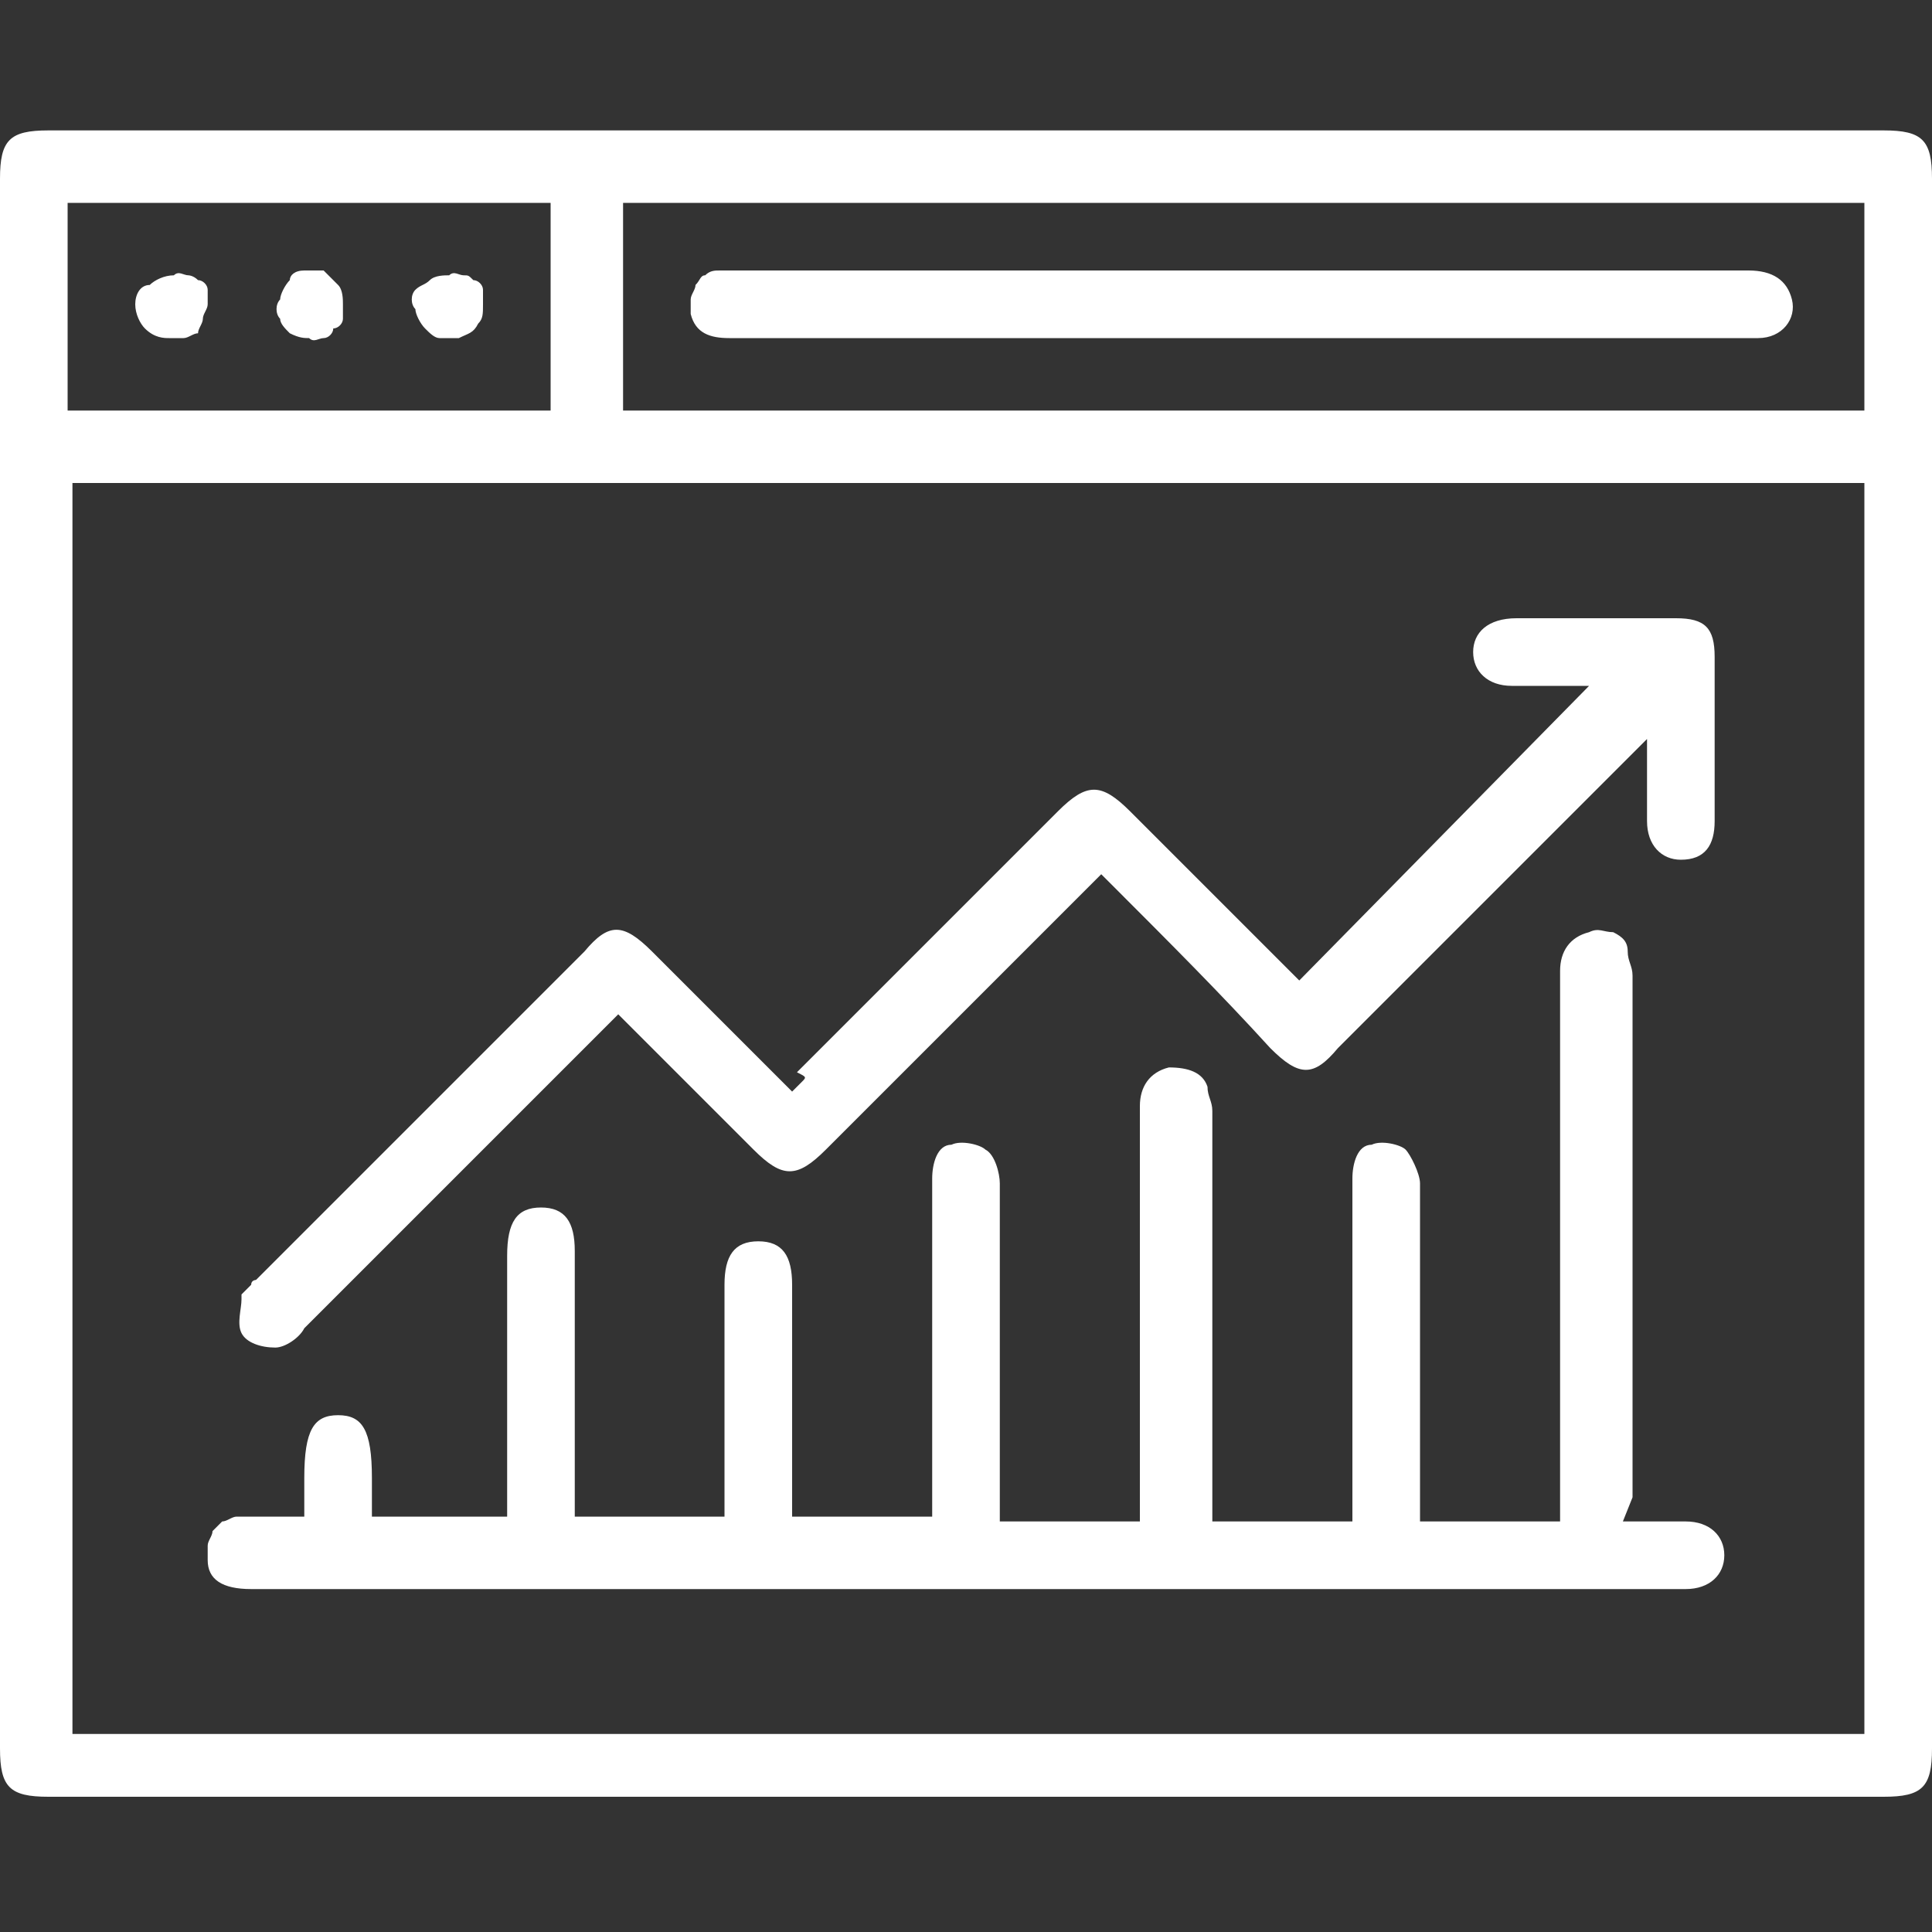
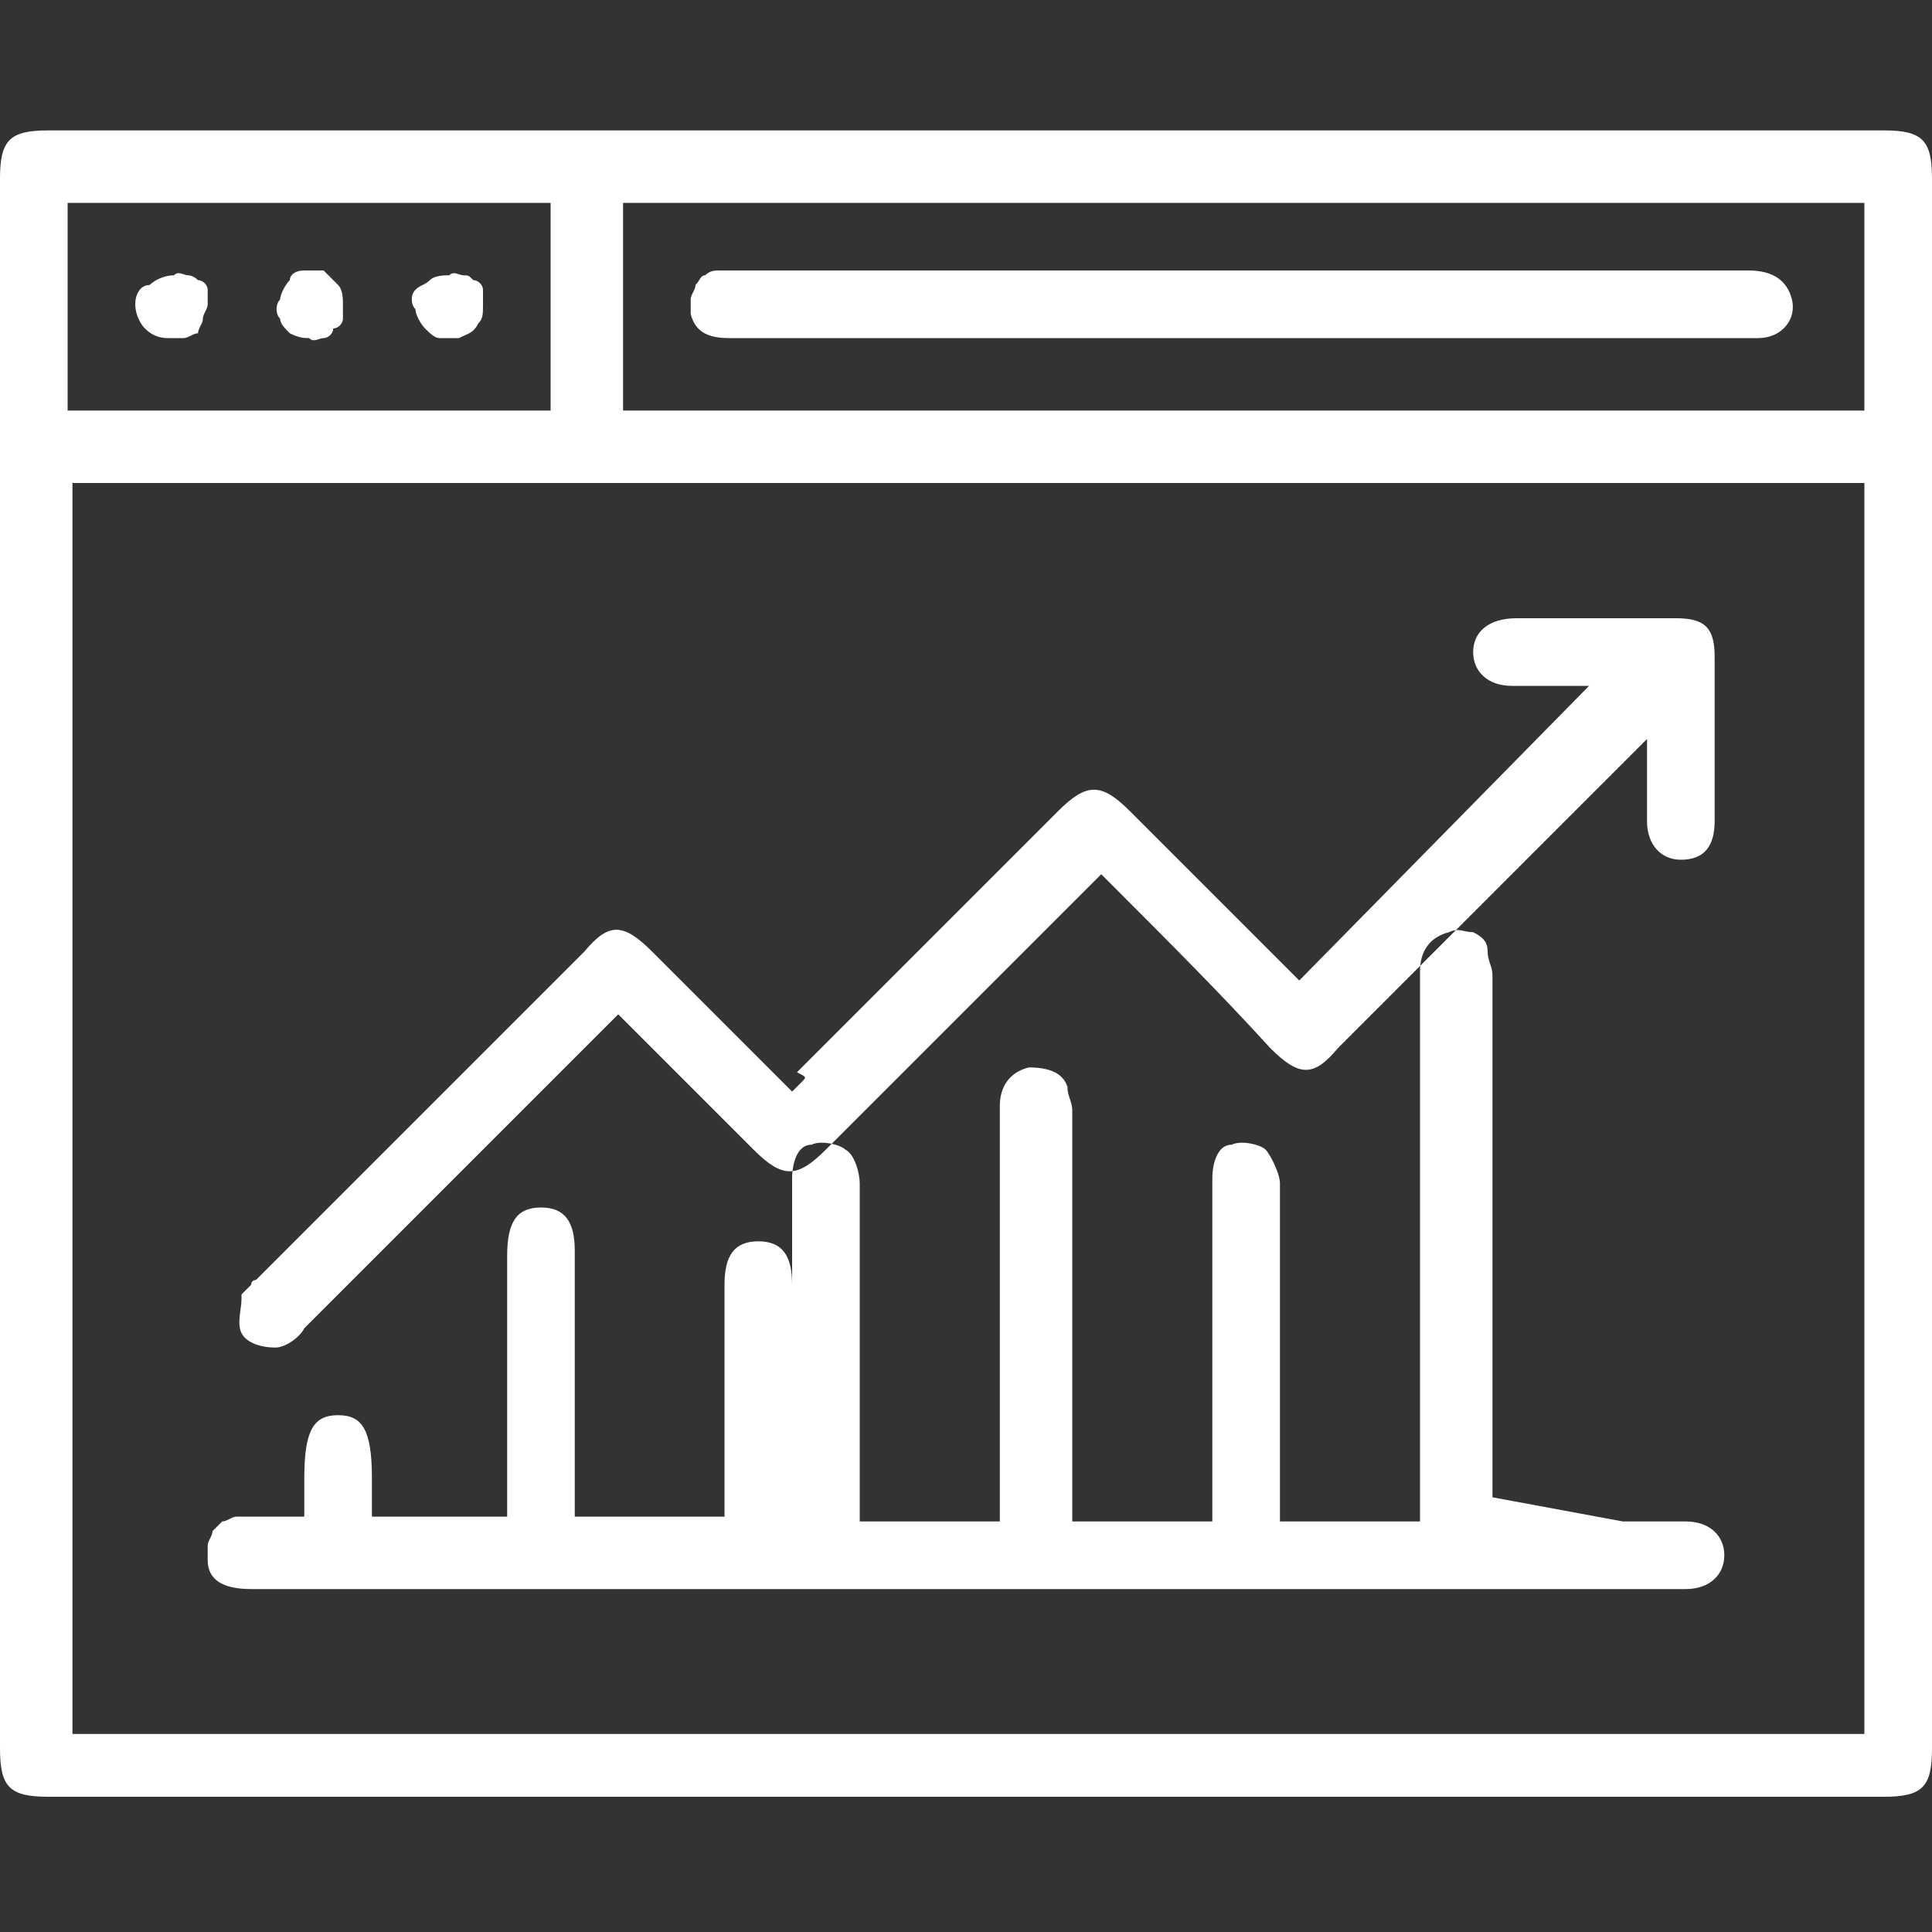
<svg xmlns="http://www.w3.org/2000/svg" width="40" height="40" viewBox="0 0 40 40" fill="#fff">
  <rect x="0" y="0" width="40" height="40" fill="#333333" stroke="none" />
-   <path d="M20,2.7h19c0.8,0,1,0.2,1,1v32.5c0,0.8-0.2,1-1,1H1c-0.8,0-1-0.2-1-1V3.7c0-0.8,0.2-1,1-1H20z M38.6,10H1.5v25.9h37.1V10z M12.9,8.5h25.7V4.2H12.9V8.5z M11.4,4.2h-10v4.3h10V4.2z M33.6,31.5h1.3c0.5,0,0.8,0.3,0.8,0.7c0,0.4-0.3,0.7-0.8,0.7h-2.3H5.2c-0.6,0-0.9-0.2-0.9-0.6c0-0.1,0-0.2,0-0.3c0-0.1,0.1-0.2,0.1-0.3c0.1-0.1,0.1-0.1,0.2-0.2c0.1,0,0.2-0.1,0.3-0.1c0.3,0,0.6,0,0.9,0c0.2,0,0.3,0,0.5,0v-0.8c0-1,0.2-1.3,0.7-1.3s0.7,0.3,0.7,1.3v0.8h2.8c0-0.1,0-0.1,0-0.2l0,0c0-0.1,0-0.1,0-0.2V26c0-0.7,0.2-1,0.7-1c0.5,0,0.7,0.3,0.7,0.9v5.5H15v-0.6v-4.2c0-0.6,0.2-0.9,0.7-0.9c0.5,0,0.7,0.3,0.7,0.9v4.8h2.9V31v-6.6c0-0.3,0.1-0.7,0.4-0.7c0.2-0.1,0.6,0,0.7,0.1c0.2,0.1,0.3,0.5,0.3,0.7c0,1.8,0,3.6,0,5.4c0,0.5,0,1.1,0,1.6h2.9V31v-8.1c0-0.4,0.2-0.7,0.6-0.8c0.4,0,0.7,0.1,0.8,0.4c0,0.2,0.1,0.3,0.1,0.5V31v0.5h2.9V31v-6.6c0-0.3,0.1-0.7,0.4-0.7c0.2-0.1,0.6,0,0.7,0.1s0.3,0.5,0.3,0.7c0,1.8,0,3.6,0,5.4v0c0,0.5,0,1,0,1.6h2.9V31V20.1c0-0.4,0.2-0.7,0.6-0.8c0.2-0.1,0.3,0,0.5,0c0.2,0.1,0.3,0.2,0.3,0.4c0,0.2,0.1,0.3,0.1,0.5V31L33.6,31.5z M16.6,22.4L16.6,22.4L16.6,22.4L16.6,22.4L16.6,22.4c-0.1,0.1-0.1,0.1-0.2,0.2l-2.9-2.9c-0.6-0.6-0.9-0.6-1.4,0l-6.8,6.8c0,0-0.1,0-0.1,0.1c-0.1,0.1-0.1,0.1-0.2,0.2c0,0,0,0.1,0,0.1c0,0.2-0.1,0.5,0,0.7c0.1,0.2,0.4,0.3,0.7,0.3c0.2,0,0.5-0.2,0.6-0.4c1.9-1.9,3.7-3.7,5.6-5.6c0.2-0.2,0.4-0.4,0.6-0.6l0,0l0,0l0,0c0.1-0.1,0.2-0.2,0.3-0.3l2.8,2.8c0.6,0.6,0.9,0.6,1.5,0c1.5-1.5,3.1-3.1,4.6-4.6l1.1-1.1c0.1,0.1,0.1,0.1,0.1,0.1l0,0v0c0.1,0.1,0.1,0.1,0.2,0.2c1.1,1.1,2.2,2.2,3.2,3.3c0.6,0.6,0.9,0.6,1.4,0c2-2,4.1-4.1,6.1-6.1c0.1-0.1,0.1-0.1,0.2-0.2l0.1-0.1c0,0.2,0,0.4,0,0.6c0,0.4,0,0.7,0,1.1c0,0.5,0.3,0.8,0.7,0.8c0.5,0,0.7-0.3,0.7-0.8v-3.4c0-0.6-0.2-0.8-0.8-0.8h-3.3c-0.6,0-0.9,0.3-0.9,0.7c0,0.4,0.3,0.7,0.8,0.7h1.6l-6,6.1l-3.5-3.5c-0.6-0.6-0.9-0.6-1.5,0l-5.4,5.4C16.7,22.3,16.7,22.3,16.6,22.4L16.6,22.4L16.6,22.4L16.6,22.4L16.6,22.4z M25.7,7H15.1c-0.4,0-0.7-0.1-0.8-0.5c0-0.1,0-0.2,0-0.3s0.1-0.2,0.1-0.3c0.1-0.1,0.1-0.2,0.2-0.2c0.1-0.1,0.2-0.1,0.3-0.1c0,0,0.1,0,0.1,0c0,0,0,0,0.1,0h21.1c0.5,0,0.8,0.2,0.9,0.6C37.2,6.6,36.9,7,36.4,7c-0.6,0-1.1,0-1.7,0c-0.3,0-0.6,0-0.8,0L25.7,7z M4.2,6.6c0-0.1,0.1-0.2,0.1-0.3c0-0.1,0-0.2,0-0.3c0-0.1-0.1-0.2-0.2-0.2C4,5.7,3.9,5.7,3.9,5.7c-0.1,0-0.2-0.1-0.3,0c-0.2,0-0.4,0.1-0.5,0.2C2.9,5.9,2.8,6.1,2.8,6.3c0,0.2,0.1,0.4,0.2,0.5C3.2,7,3.4,7,3.5,7c0.1,0,0.2,0,0.3,0C3.9,7,4,6.9,4.1,6.9C4.1,6.8,4.2,6.7,4.2,6.6z M6.4,7C6.3,7,6.2,7,6,6.9C5.9,6.8,5.8,6.7,5.8,6.6c-0.1-0.1-0.1-0.3,0-0.4c0-0.1,0.1-0.3,0.2-0.4C6,5.7,6.1,5.6,6.3,5.6c0.1,0,0.3,0,0.4,0C6.8,5.7,6.9,5.8,7,5.9C7.1,6,7.1,6.2,7.1,6.3c0,0.1,0,0.2,0,0.3c0,0.1-0.1,0.2-0.2,0.2C6.9,6.9,6.8,7,6.7,7C6.6,7,6.5,7.1,6.4,7z M9.9,6.7C10,6.6,10,6.5,10,6.3c0-0.1,0-0.2,0-0.3c0-0.1-0.1-0.2-0.2-0.2C9.7,5.7,9.7,5.7,9.6,5.7c-0.1,0-0.2-0.1-0.3,0c-0.1,0-0.3,0-0.4,0.1S8.7,5.9,8.6,6c-0.1,0.1-0.1,0.3,0,0.4c0,0.1,0.1,0.3,0.2,0.4C8.9,6.9,9,7,9.1,7c0.1,0,0.3,0,0.4,0C9.7,6.9,9.8,6.9,9.9,6.7z" />
+   <path d="M20,2.7h19c0.8,0,1,0.2,1,1v32.5c0,0.8-0.2,1-1,1H1c-0.8,0-1-0.2-1-1V3.7c0-0.8,0.2-1,1-1H20z M38.6,10H1.5v25.9h37.1V10z M12.9,8.5h25.7V4.2H12.9V8.5z M11.4,4.2h-10v4.3h10V4.2z M33.6,31.5h1.3c0.5,0,0.8,0.3,0.8,0.7c0,0.4-0.3,0.7-0.8,0.7h-2.3H5.2c-0.6,0-0.9-0.2-0.9-0.6c0-0.1,0-0.2,0-0.3c0-0.1,0.1-0.2,0.1-0.3c0.1-0.1,0.1-0.1,0.2-0.2c0.1,0,0.2-0.1,0.3-0.1c0.3,0,0.6,0,0.9,0c0.2,0,0.3,0,0.5,0v-0.8c0-1,0.2-1.3,0.7-1.3s0.7,0.3,0.7,1.3v0.8h2.8c0-0.1,0-0.1,0-0.2l0,0c0-0.1,0-0.1,0-0.2V26c0-0.7,0.2-1,0.7-1c0.5,0,0.7,0.3,0.7,0.9v5.5H15v-0.6v-4.2c0-0.6,0.2-0.9,0.7-0.9c0.5,0,0.7,0.3,0.7,0.9v4.8V31v-6.6c0-0.3,0.1-0.7,0.4-0.7c0.2-0.1,0.6,0,0.7,0.1c0.2,0.1,0.3,0.5,0.3,0.7c0,1.8,0,3.6,0,5.4c0,0.5,0,1.1,0,1.6h2.9V31v-8.1c0-0.4,0.2-0.7,0.6-0.8c0.4,0,0.7,0.1,0.8,0.4c0,0.2,0.1,0.3,0.1,0.5V31v0.5h2.9V31v-6.6c0-0.3,0.1-0.7,0.4-0.7c0.2-0.1,0.6,0,0.7,0.1s0.3,0.5,0.3,0.7c0,1.8,0,3.6,0,5.4v0c0,0.5,0,1,0,1.6h2.9V31V20.1c0-0.4,0.2-0.7,0.6-0.8c0.2-0.1,0.3,0,0.5,0c0.2,0.1,0.3,0.2,0.3,0.4c0,0.2,0.1,0.3,0.1,0.5V31L33.6,31.5z M16.6,22.4L16.6,22.4L16.6,22.4L16.6,22.4L16.6,22.4c-0.1,0.1-0.1,0.1-0.2,0.2l-2.9-2.9c-0.6-0.6-0.9-0.6-1.4,0l-6.8,6.8c0,0-0.1,0-0.1,0.1c-0.1,0.1-0.1,0.1-0.2,0.2c0,0,0,0.1,0,0.1c0,0.2-0.1,0.5,0,0.7c0.1,0.2,0.4,0.3,0.7,0.3c0.2,0,0.5-0.2,0.6-0.4c1.9-1.9,3.7-3.7,5.6-5.6c0.2-0.2,0.4-0.4,0.6-0.6l0,0l0,0l0,0c0.1-0.1,0.2-0.2,0.3-0.3l2.8,2.8c0.6,0.6,0.9,0.6,1.5,0c1.5-1.5,3.1-3.1,4.6-4.6l1.1-1.1c0.1,0.1,0.1,0.1,0.1,0.1l0,0v0c0.1,0.1,0.1,0.1,0.2,0.2c1.1,1.1,2.2,2.2,3.2,3.3c0.6,0.6,0.9,0.6,1.4,0c2-2,4.1-4.1,6.1-6.1c0.1-0.1,0.1-0.1,0.2-0.2l0.1-0.1c0,0.2,0,0.4,0,0.6c0,0.4,0,0.7,0,1.1c0,0.5,0.3,0.8,0.7,0.8c0.5,0,0.7-0.3,0.7-0.8v-3.4c0-0.6-0.2-0.8-0.8-0.8h-3.3c-0.6,0-0.9,0.3-0.9,0.7c0,0.4,0.3,0.7,0.8,0.7h1.6l-6,6.1l-3.5-3.5c-0.6-0.6-0.9-0.6-1.5,0l-5.4,5.4C16.7,22.3,16.7,22.3,16.6,22.4L16.6,22.4L16.6,22.4L16.6,22.4L16.6,22.4z M25.7,7H15.1c-0.4,0-0.7-0.1-0.8-0.5c0-0.1,0-0.2,0-0.3s0.1-0.2,0.1-0.3c0.1-0.1,0.1-0.2,0.2-0.2c0.1-0.1,0.2-0.1,0.3-0.1c0,0,0.1,0,0.1,0c0,0,0,0,0.1,0h21.1c0.5,0,0.8,0.2,0.9,0.6C37.2,6.6,36.9,7,36.4,7c-0.6,0-1.1,0-1.7,0c-0.3,0-0.6,0-0.8,0L25.7,7z M4.2,6.6c0-0.1,0.1-0.2,0.1-0.3c0-0.1,0-0.2,0-0.3c0-0.1-0.1-0.2-0.2-0.2C4,5.7,3.9,5.7,3.9,5.7c-0.1,0-0.2-0.1-0.3,0c-0.2,0-0.4,0.1-0.5,0.2C2.9,5.9,2.8,6.1,2.8,6.3c0,0.2,0.1,0.4,0.2,0.5C3.2,7,3.4,7,3.5,7c0.1,0,0.2,0,0.3,0C3.9,7,4,6.9,4.1,6.9C4.1,6.8,4.2,6.7,4.2,6.6z M6.4,7C6.3,7,6.2,7,6,6.9C5.9,6.8,5.8,6.7,5.8,6.6c-0.1-0.1-0.1-0.3,0-0.4c0-0.1,0.1-0.3,0.2-0.4C6,5.7,6.1,5.6,6.3,5.6c0.1,0,0.3,0,0.4,0C6.8,5.7,6.9,5.8,7,5.9C7.1,6,7.1,6.2,7.1,6.3c0,0.1,0,0.2,0,0.3c0,0.1-0.1,0.2-0.2,0.2C6.9,6.9,6.8,7,6.7,7C6.6,7,6.5,7.1,6.4,7z M9.9,6.7C10,6.6,10,6.5,10,6.3c0-0.1,0-0.2,0-0.3c0-0.1-0.1-0.2-0.2-0.2C9.7,5.7,9.7,5.7,9.6,5.7c-0.1,0-0.2-0.1-0.3,0c-0.1,0-0.3,0-0.4,0.1S8.7,5.9,8.6,6c-0.1,0.1-0.1,0.3,0,0.4c0,0.1,0.1,0.3,0.2,0.4C8.9,6.9,9,7,9.1,7c0.1,0,0.3,0,0.4,0C9.7,6.9,9.8,6.9,9.9,6.7z" />
</svg>